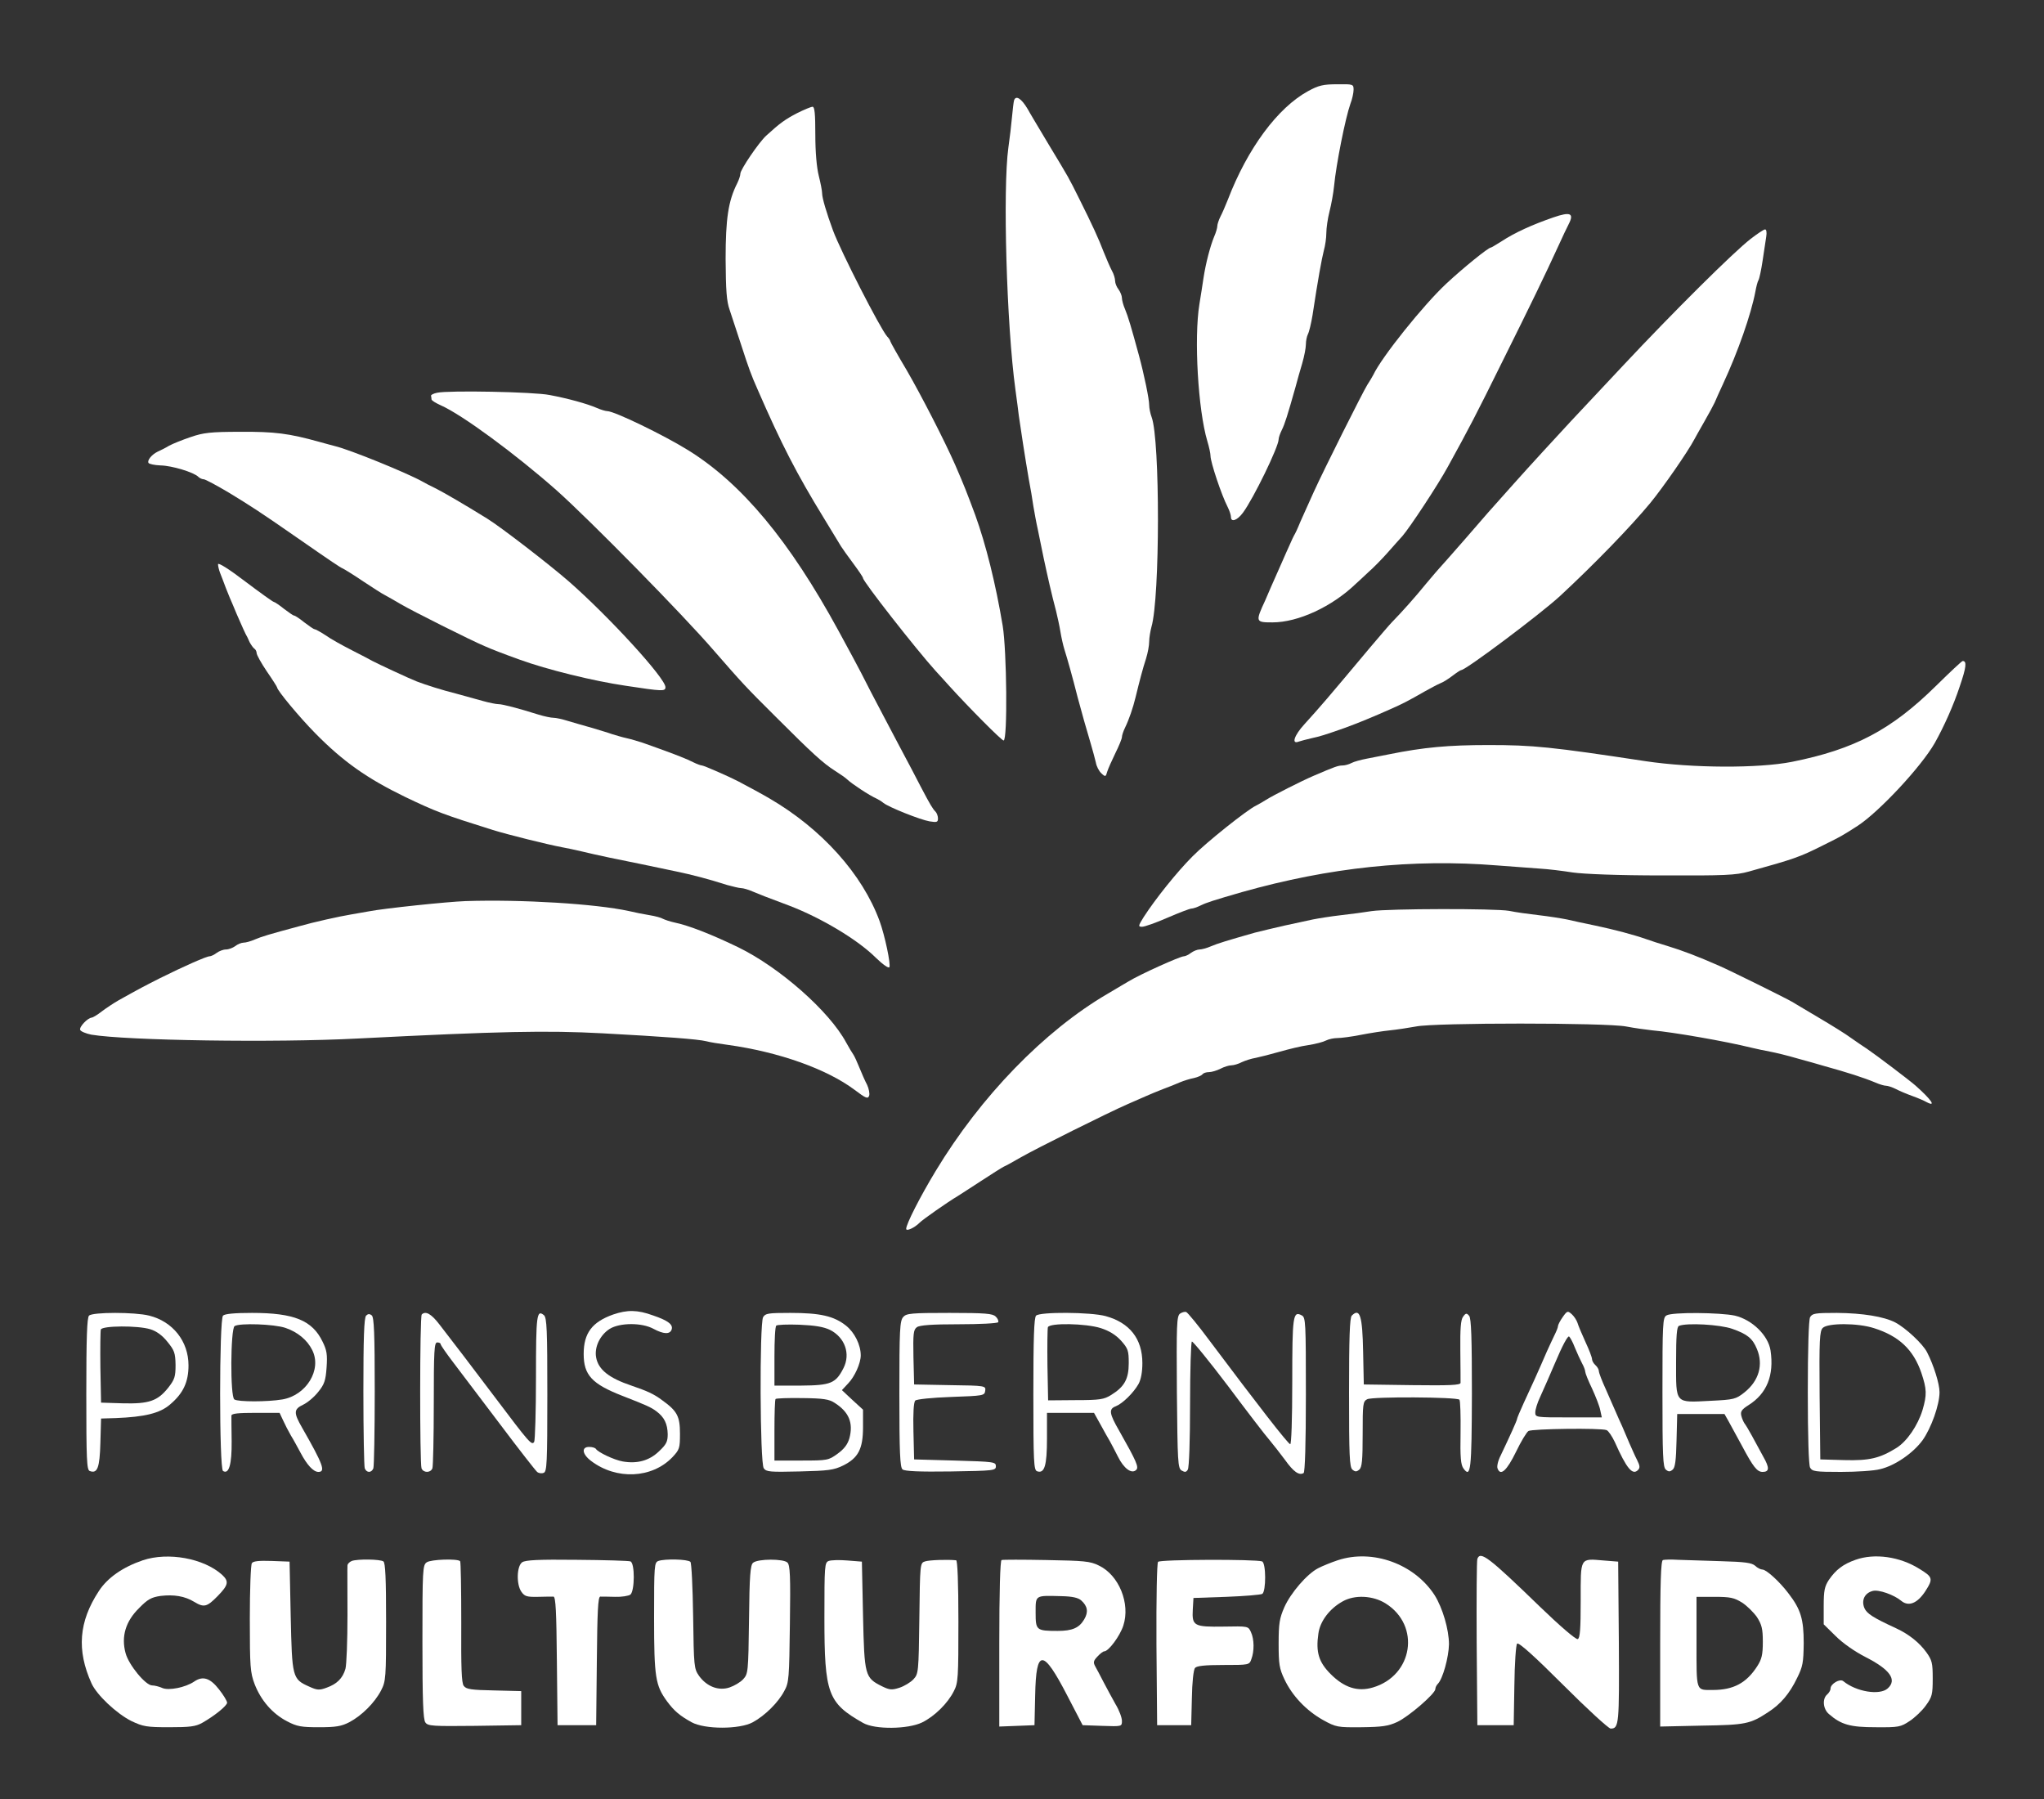
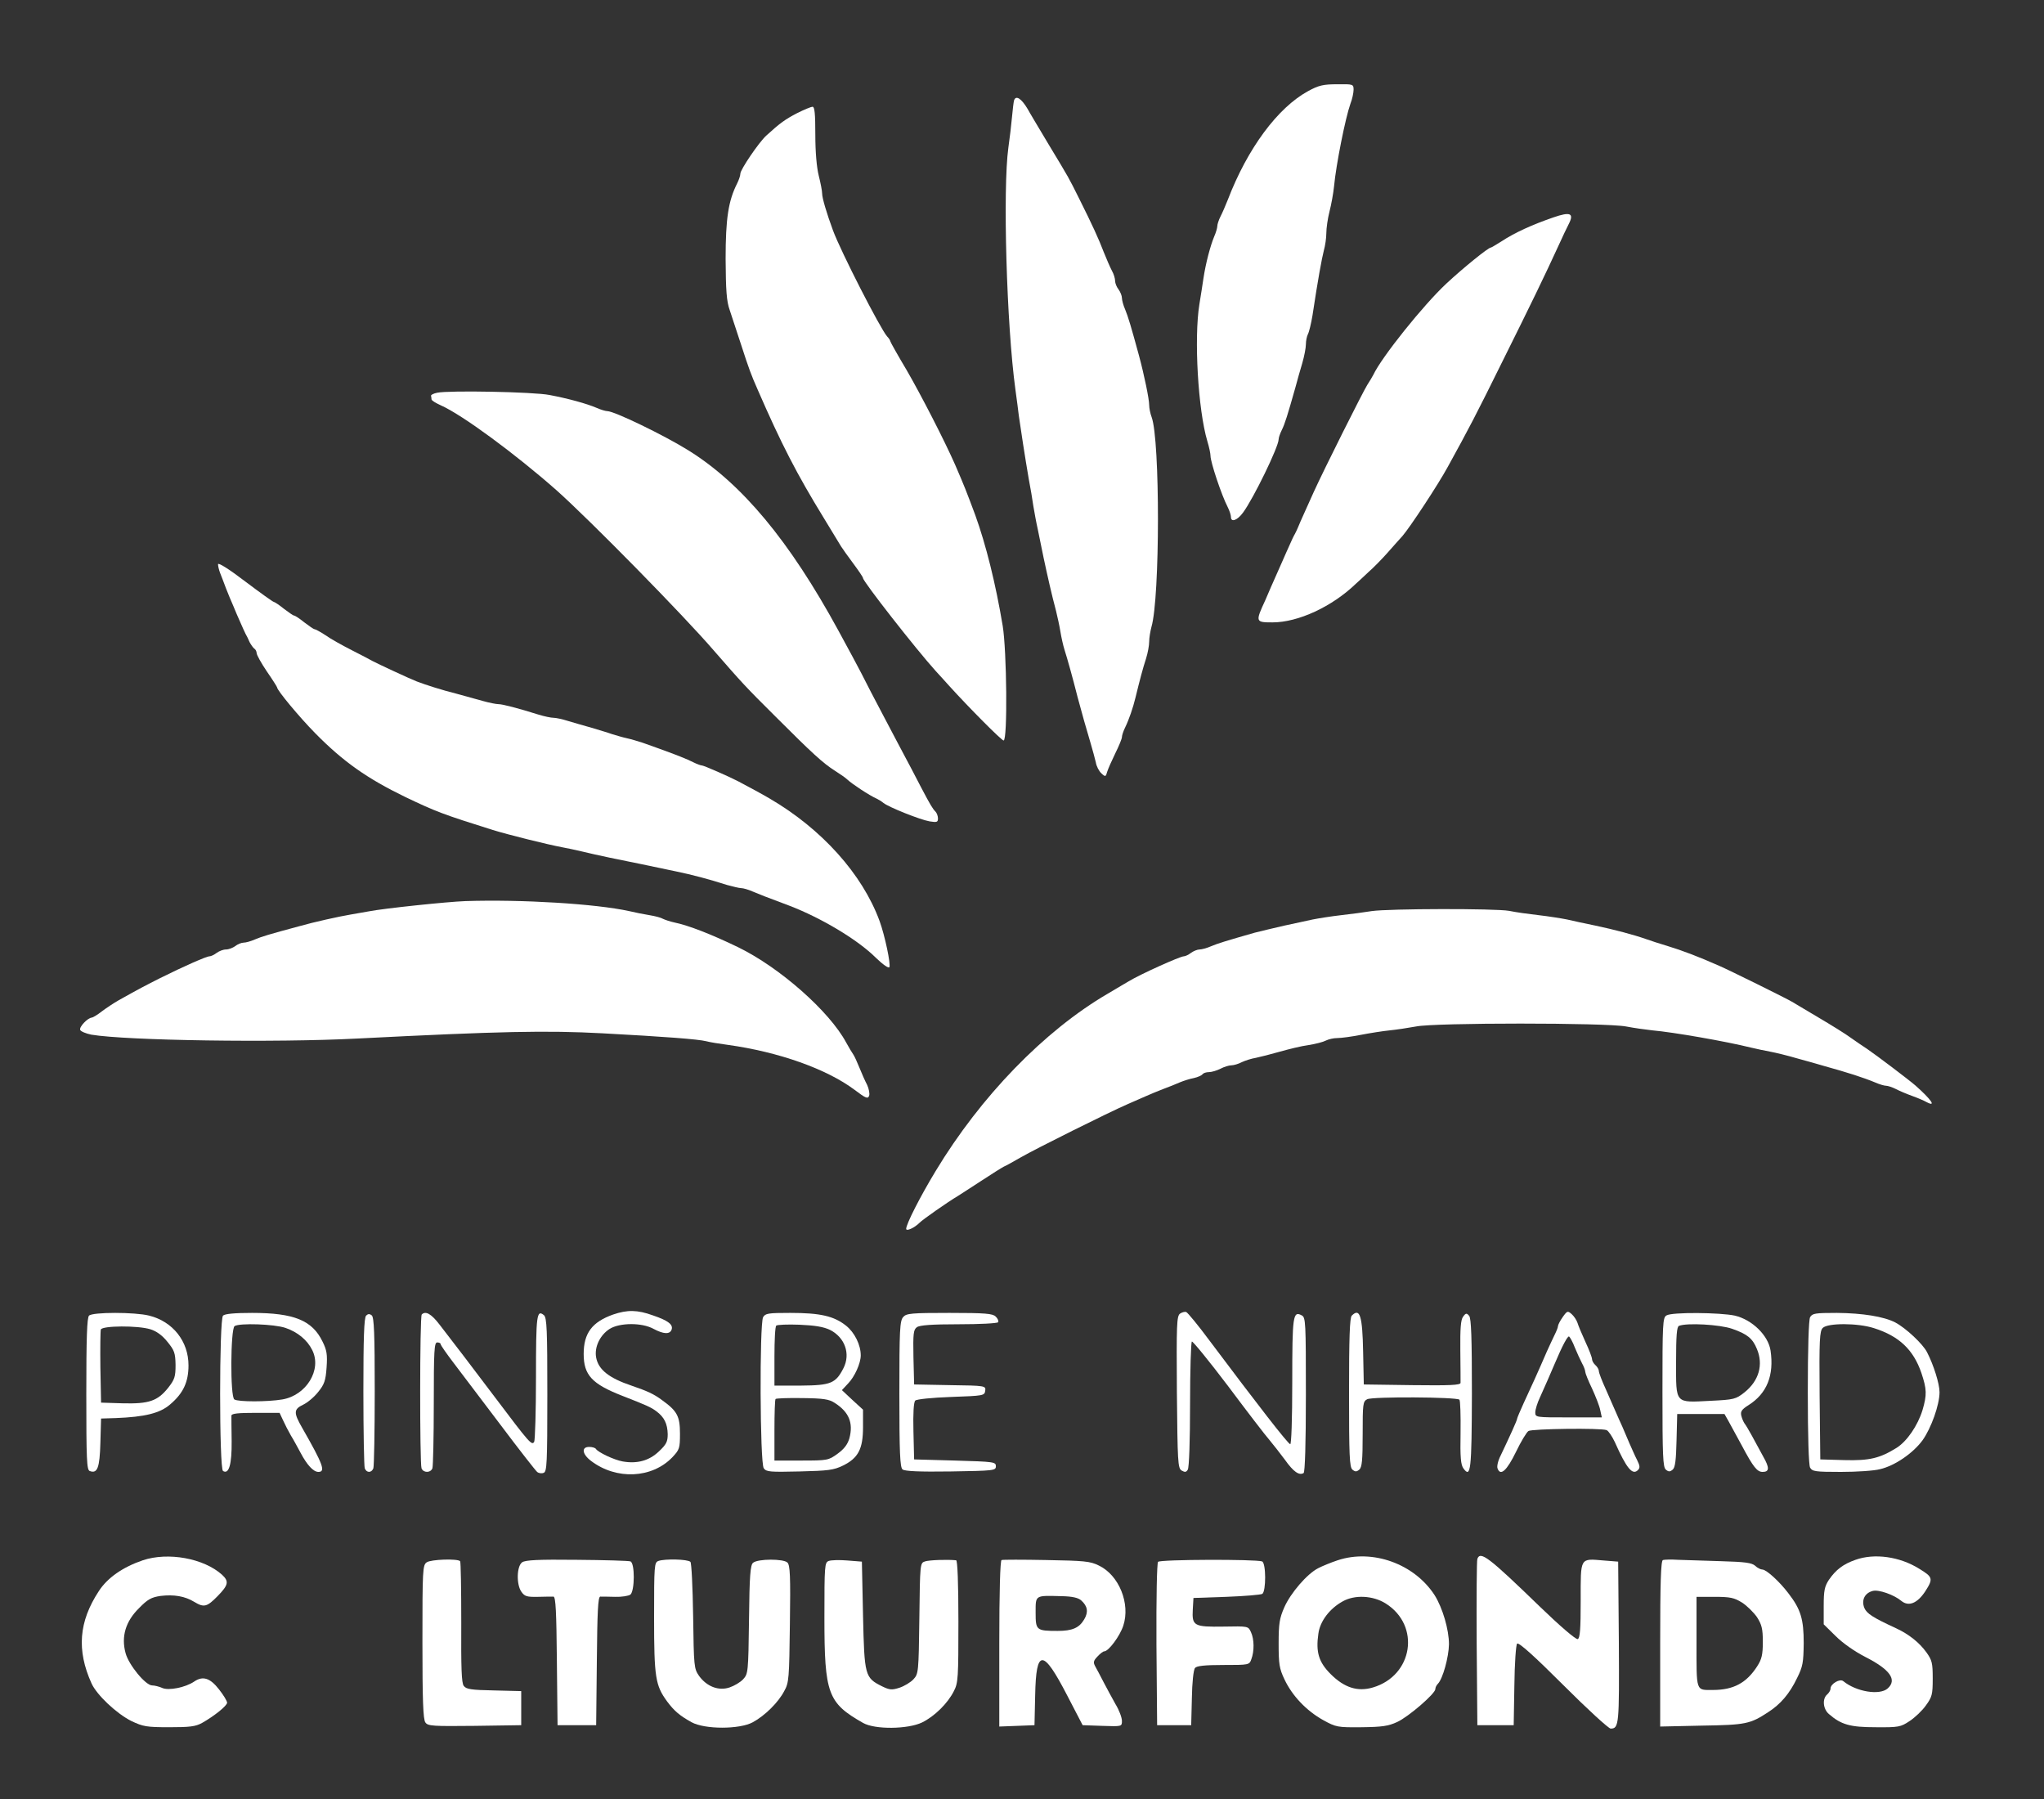
<svg xmlns="http://www.w3.org/2000/svg" fill="none" height="1056" viewBox="0 0 1200 1056" width="1200">
  <rect x="0" y="0" width="1200" height="1056" fill="#333333" stroke="none" />
  <g fill="#fff">
    <path d="m768 53.467c-17.867 9.733-35.6 33.6-47.2 63.866-1.333 3.334-3.2 7.734-4.267 9.734-1.066 2.133-1.866 4.666-1.866 5.6 0 1.066-.8 3.866-1.867 6.266-2.267 5.467-4.933 15.6-6.267 24.4-.533 3.6-1.6 10.534-2.4 15.334-3.2 19.866-.8 61.866 4.667 80.266 1.067 3.467 1.867 7.334 1.867 8.667 0 3.6 6.4 22.933 10.133 30.133 1.067 2.134 1.867 4.667 1.867 5.734 0 3.333 3.733 2 7.066-2.534 6.134-8.266 20.934-38.666 20.934-43.066 0-.934.8-3.334 1.866-5.467 1.734-3.467 3.334-8.533 8-25.067.934-3.733 2.8-10 4-14.133s2.134-9.067 2.134-11.067.533-4.666 1.2-6c.666-1.2 1.866-6.133 2.666-10.933 3.2-21.2 5.467-33.467 6.667-38.133.8-2.8 1.467-7.334 1.467-10.267 0-2.8.8-8.533 1.866-12.667 1.067-4.133 2.267-10.8 2.667-14.8 1.2-12.8 6.667-40.133 9.6-48.4 1.067-2.667 1.867-6.533 1.867-8.267 0-3.2-.267-3.333-9.6-3.2-8.267 0-10.934.667-17.067 4z" />
    <path d="m595.333 58.933c-.266.933-.8 5.333-1.2 9.733s-1.333 12.533-2.133 18c-3.333 24-1.067 104 4.133 142.0.8 5.866 1.734 12.8 2 15.333.8 5.867 3.867 25.867 5.867 37.333.933 4.8 2.133 11.867 2.667 15.734.666 3.866 1.733 9.866 2.533 13.333.667 3.467 2.267 11.067 3.467 16.933 2.4 11.2 4.666 21.334 7.333 31.334.8 3.333 2 8.666 2.533 12 .534 3.333 1.6 8.133 2.4 10.666 1.734 5.467 4.667 15.867 7.734 28 2.666 10 4.933 17.867 7.733 27.334 1.067 3.6 2.4 8.533 2.933 10.8.4 2.4 1.867 5.2 3.334 6.533 2.266 2.133 2.533 2 3.333-.933.533-1.734 2.667-6.534 4.8-10.934 2.133-4.266 3.867-8.533 3.867-9.466 0-.934.8-3.467 1.866-5.6 2.267-4.667 4.667-11.6 6.134-17.734 2.533-10.4 4.266-16.933 6.133-22.666 1.067-3.334 1.867-7.867 1.867-10 0-2.267.666-6.134 1.333-8.667 5.067-17.2 5.067-109.867.133-123.067-.8-2.133-1.466-5.333-1.466-7.2 0-3.466-2.934-17.733-6-29.066-4.534-16.667-6.4-22.934-8.134-27.067-1.066-2.4-1.866-5.467-1.866-6.667 0-1.333-.934-3.6-2-5.066-1.067-1.334-2-3.6-2-4.934 0-1.466-.8-4.133-1.867-6-1.067-2-3.2-6.933-4.8-10.933-2.933-7.733-6.8-16.133-14.4-31.333-6.4-12.8-5.467-11.2-17.867-31.734-6.133-10.267-11.733-19.6-12.4-20.933-3.733-6.267-6.933-8.267-8-5.067z" />
    <path d="m468 66.4c-6.933 3.6-10.133 5.867-18.133 13.2-4.4 4-15.2 20-15.2 22.267 0 1.066-.8 3.6-1.867 5.733-5.2 10.267-6.8 20.667-6.8 44.4.133 18.4.533 24.8 2.4 30 1.2 3.6 4.267 12.933 6.8 20.667 4.4 13.6 5.867 17.6 9.6 26 13.867 31.866 22.933 49.466 38.8 75.333 4.667 7.733 9.2 15.2 10.133 16.667.934 1.466 4.134 6 7.334 10.266 3.066 4.134 5.6 7.867 5.6 8.4 0 2 31.2 41.867 42.666 54.534 2.534 2.8 6.134 6.666 7.867 8.666 11.867 13.067 30.8 32.134 32 32.134 2.4 0 1.867-52.8-.533-67.334-4.134-24.8-9.867-47.733-16.134-65.066-5.333-14.267-6.266-16.667-11.733-29.334-6.267-14.266-20.133-41.2-28.4-55.466-5.333-8.934-9.733-16.8-9.733-17.2s-.8-1.734-1.867-2.8c-4.133-4.8-27.067-49.6-31.733-62.134-3.734-10.133-6.4-19.066-6.4-21.733 0-1.6-.934-6.267-2-10.533-1.2-4.8-2-13.734-2-24 0-12.267-.4-16.4-1.6-16.4-.934 0-5.067 1.733-9.067 3.733z" />
    <path d="m912 127.6c-12.4 4.267-22.667 8.933-30.4 14-3.2 2-6 3.733-6.4 3.733-1.467 0-16.267 12-26 21.067-13.6 12.667-38.133 43.333-42.933 53.6-.534 1.067-2.134 3.733-3.6 6-2.667 4.267-25.2 49.2-31.334 62.667-2 4.4-4.666 10.4-6 13.333-1.333 2.933-2.8 6.267-3.2 7.333-.4 1.067-1.333 2.934-1.866 4-.667 1.067-2.134 4.134-3.2 6.667-1.2 2.533-3.067 6.933-4.267 9.6-1.2 2.8-3.067 6.933-4.133 9.333-1.067 2.4-3.734 8.4-5.867 13.467-5.867 12.667-5.733 12.933 4.267 12.933 15.066 0 34.933-9.2 48.933-22.666 1.2-1.067 4.533-4.134 7.333-6.8 2.934-2.534 8-7.734 11.2-11.334s7.067-8 8.8-9.866c4.4-5.067 20.934-30.134 26.667-40.667 12.4-22.533 16.267-29.867 32.133-62 16.534-33.2 24.934-50.533 32.934-68 2.133-4.8 4.8-10.267 5.866-12.4 3.334-6.4 1.067-7.467-8.933-4z" />
-     <path d="m1027.73 140.267c-10.13 7.866-45.063 42.533-74.797 74.266-14.133 15.067-27.733 29.6-30.266 32.267-7.2 7.733-25.467 27.6-34 37.2-14.534 16.267-16.134 18-29.334 33.333-7.333 8.4-13.733 15.6-14.133 16s-4 4.534-8 9.334c-6.267 7.733-14 16.4-20 22.533-1.2 1.2-6.8 7.733-12.667 14.667-26.133 31.2-28.666 34.133-38.8 45.333-5.866 6.4-7.733 11.867-3.333 10.133 1.2-.4 4.667-1.333 7.6-2 4.933-1.066 7.6-1.866 19.333-6 7.067-2.533 18.4-7.2 26.667-10.933 7.333-3.2 10.667-4.933 20.667-10.667 2.933-1.6 6.8-3.733 8.666-4.533 1.867-.667 5.2-2.8 7.6-4.667 2.267-1.733 4.534-3.2 4.934-3.2 2.666 0 46.4-32.8 58-43.466 20-18.534 41.466-40.667 52.933-54.534 7.467-9.066 22.267-30.4 25.867-37.333.8-1.467 3.466-6.267 6.003-10.667 2.53-4.4 5.2-9.333 6-11.066.66-1.734 2.93-6.534 4.8-10.667 8.93-19.2 16.53-41.067 19.06-54.267.54-3.066 1.34-6.133 1.87-6.933.53-.933 1.6-6 2.4-11.333.8-5.334 1.73-11.734 2.13-14.134s.14-4.266-.66-4.266-4.54 2.533-8.54 5.6z" />
    <path d="m256.667 230.533c-2.134.4-3.867 1.334-3.6 1.867.133.533.266 1.467.266 2 0 .667 2.4 2.133 5.334 3.467 12.533 5.466 44.133 28.8 68 49.866 19.733 17.6 74.4 73.2 92.533 94.267 16.4 18.8 18.4 21.067 36.133 38.667 21.6 21.6 27.867 27.333 34.8 31.733 2.934 1.867 6.267 4.133 7.334 5.2 2.666 2.533 12.933 9.333 17.2 11.2 1.066.533 2.933 1.6 4 2.533 3.2 2.534 21.6 9.867 27.066 10.8 4.267.667 4.934.534 4.934-1.733 0-1.333-.667-3.2-1.467-4-1.6-1.6-2.933-3.733-8.533-14.4-1.867-3.733-7.867-15.067-13.334-25.333-5.466-10.267-12.666-24.134-16.133-30.667-3.333-6.667-8-15.6-10.4-20s-6.267-11.6-8.667-16c-28.666-52.533-56.533-86.133-88.133-105.733-14.4-8.934-43.333-22.934-47.467-22.934-.933 0-3.733-.8-6.133-1.866-5.867-2.534-17.067-5.6-27.733-7.6-9.2-1.867-59.334-2.8-66-1.334z" />
-     <path d="m112 256.533c-4.8 1.6-10.4 3.867-12.667 5.067-2.133 1.333-5.2 2.8-6.667 3.467-3.6 1.733-6.4 5.2-5.467 6.666.4.667 3.6 1.334 7.067 1.467 6.666.133 19.466 4 22.133 6.667.8.8 2.267 1.466 3.2 1.466s7.6 3.6 14.8 7.867c12.267 7.467 18.133 11.2 39.6 26.133 21.333 14.8 25.467 17.6 27.333 18.4 1.067.534 6.534 3.867 12 7.6 5.467 3.6 11.2 7.334 12.667 8 1.467.8 5.733 3.2 9.333 5.334 6.534 3.866 41.334 21.333 49.334 24.666 3.866 1.734 10.4 4.267 20.4 7.867 16.133 5.867 43.2 12.533 62.266 15.333 21.867 3.334 23.334 3.334 23.334.8 0-5.2-33.067-41.333-56.667-62-11.467-10-40-32-48-36.933-13.333-8.267-25.067-15.067-30-17.6-3.333-1.6-6.933-3.467-8-4.133-9.067-5.067-42.8-18.8-51.333-20.8-1.467-.4-5.6-1.467-9.334-2.534-17.733-4.933-26.133-6-46.133-5.866-17.6 0-21.867.533-29.2 3.066z" />
    <path d="m128 331.2c0 1.067.533 3.333 1.2 5.067.667 1.733 2.267 5.733 3.467 9.066 1.333 3.334 3.2 8 4.266 10.267.934 2.4 2.8 6.667 4 9.333 1.2 2.8 2.667 6 3.2 7.067.667 1.067 1.734 3.333 2.4 4.933.8 1.467 2 3.2 2.667 3.734.8.4 1.467 1.733 1.467 2.666 0 1.067 2.666 5.867 6 10.8 3.333 4.8 6 9.067 6 9.334 0 1.733 13.066 17.466 22.4 26.933 16.4 16.667 30.4 26.533 52.933 37.467 17.867 8.533 22 10.133 51.333 19.333 9.067 2.8 32.134 8.533 40.667 10.133 2.933.534 8 1.6 11.333 2.4 3.334.8 10.8 2.534 16.667 3.734 11.333 2.266 23.467 4.8 38.667 8 9.733 2 19.733 4.666 30.133 8 3.467.933 7.2 1.866 8.4 1.866 1.067 0 4 .8 6.4 1.867 4.133 1.733 8.8 3.6 21.733 8.4 18.8 7.2 40.267 20 50.934 30.667 4.133 4 7.466 6.266 7.866 5.466.934-1.6-2.666-18.666-5.733-27.066-10.133-27.6-34-54.134-64.667-72-2.133-1.334-13.866-7.734-18.266-10-5.067-2.667-20.267-9.334-21.334-9.334-.666 0-2.933-.8-5.066-1.866-3.6-1.867-10.4-4.534-20.4-8.134-2.534-.933-6.8-2.4-9.334-3.333-2.533-.8-6.8-2.133-9.333-2.667-2.533-.533-6.4-1.733-8.667-2.4-2.133-.8-7.6-2.4-12-3.733-4.4-1.2-10.666-3.067-13.866-4-3.334-1.067-7.067-1.867-8.534-1.867-1.466 0-5.333-.8-8.8-1.866-11.866-3.734-21.066-6.134-23.466-6.134-1.334 0-5.467-.8-9.2-1.866-3.734-1.067-10.667-2.934-15.467-4.267-8.533-2.133-18.133-5.2-23.333-7.2-3.867-1.467-23.6-10.667-26-12-1.067-.667-6.534-3.467-12-6.267-5.467-2.8-12.534-6.666-15.467-8.8-3.067-2-6-3.6-6.533-3.6-.534 0-3.2-1.866-6-4-2.8-2.266-5.467-4-6-4-.534 0-3.2-1.866-6-4-2.8-2.266-5.467-4-5.867-4-.533 0-8.133-5.466-16.8-12-9.6-7.333-16-11.333-16-10.133z" />
-     <path d="m1136.67 402.533c-26.4 26-48 37.334-84.67 44.667-19.6 3.867-58.4 3.733-86-.4-55.333-8.4-66-9.467-92.133-9.467-23.467 0-38.134 1.334-58.534 5.467-3.6.667-9.466 1.867-12.933 2.533-3.467.667-7.467 1.734-8.933 2.534-1.467.8-3.867 1.466-5.334 1.466-2.533 0-4.666.8-16.8 6-7.466 3.2-24 11.6-28 14.134-2.133 1.333-4.933 2.933-6 3.466-4.933 2.267-28.933 21.334-37.2 29.734-9.2 9.2-21.866 25.066-28.666 35.6-3.334 5.333-3.334 5.733-.934 5.733 1.467 0 8.267-2.4 14.934-5.333 6.8-2.934 13.066-5.334 14-5.334.933 0 3.333-.8 5.466-1.866 3.6-1.734 7.334-2.934 24.4-7.867 51.067-14.4 99.867-19.6 149.6-15.6 9.067.667 20.267 1.467 25.067 1.867 4.8.266 13.467 1.333 19.333 2.266 6.667.934 26.667 1.734 52.667 1.734 36.53.133 43.07-.134 50.67-2.267 26.4-7.333 29.73-8.4 43.73-15.467 10.53-5.2 11.2-5.6 20.13-11.333 12.54-8.133 37.34-34.667 45.34-48.667 5.46-9.733 11.06-22.266 14.66-33.2 3.87-11.333 4.27-14.933 1.74-14.933-.54 0-7.47 6.533-15.6 14.533z" />
    <path d="m273.333 528.933c-10.933.4-47.733 4.267-56.666 6-3.6.667-8.4 1.467-10.667 1.867-6.533 1.067-22.133 4.533-30 6.8-18.4 4.933-22.267 6.133-26.4 7.867-2.4 1.066-5.333 1.866-6.667 1.866-1.2 0-3.466.934-4.8 2-1.466 1.067-3.866 2-5.466 2s-4 .934-5.467 2c-1.333 1.067-3.333 2-4.133 2-1.867 0-14.8 5.734-29.067 12.8-8.667 4.4-11.6 5.867-24.667 13.2-2.533 1.467-6.8 4.267-9.467 6.267-2.667 2.133-5.467 3.733-6 3.733-2.4.134-7.467 5.467-6.8 7.2.4.934 3.333 2.134 6.533 2.8 20.667 3.467 107.867 4.8 156.4 2.267 83.867-4.267 110.933-4.8 143.6-3.067 37.2 2 56.267 3.467 61.067 4.667 1.866.533 7.6 1.467 12.666 2.133 29.867 4.134 58 14.134 74.4 26.4 6.534 4.934 7.734 5.467 8.534 3.467.4-1.2-.134-4.133-1.2-6.4-1.2-2.267-3.2-6.8-4.534-10.133-1.333-3.334-2.933-6.8-3.6-7.734-.666-.933-2.533-4-4.133-6.933-9.867-18.4-39.067-44.133-63.467-56-15.733-7.6-29.066-12.8-37.466-14.533-2.534-.534-5.6-1.6-6.667-2.134-1.067-.666-4.533-1.6-7.867-2.133-3.333-.533-8.666-1.6-12-2.4-19.466-4.267-62.933-6.933-96-5.867z" />
    <path d="m805.333 534.8c-4 .667-12.133 1.733-18 2.4-5.866.667-13.333 1.867-16.666 2.533-3.334.667-10.8 2.4-16.667 3.6-5.867 1.334-13.6 3.2-17.333 4.134-16.8 4.8-21.6 6.266-25.734 8-2.4 1.066-5.466 1.866-6.666 1.866-1.334 0-3.6.934-5.067 2-1.333 1.067-3.333 2-4.133 2-2.267 0-25.867 10.667-32.4 14.667-1.067.667-6.667 3.867-12.4 7.333-37.2 21.734-74.534 60.267-100.934 104-9.2 15.2-17.333 31.2-17.333 34 0 1.6 4.8-.533 7.867-3.6 1.6-1.733 16.666-12.266 22.533-15.733 1.2-.8 7.333-4.667 13.6-8.8s12.267-7.867 13.333-8.4c1.067-.4 5.6-2.933 10-5.467 8.534-4.933 51.6-26.4 62.667-31.2 3.733-1.6 8.533-3.733 10.667-4.666 2.266-1.067 6.666-2.8 10-4.134 3.333-1.2 7.866-3.066 10-4 2.266-.933 6-2.133 8.266-2.533 2.4-.533 4.667-1.6 5.067-2.267.533-.666 2.133-1.2 3.733-1.2s4.667-.933 6.8-2c2-1.066 4.934-2 6.4-2 1.334 0 4.134-.8 6.134-1.866 2-.934 5.733-2.134 8.266-2.534 2.534-.533 8.934-2.133 14-3.6 5.2-1.466 12.667-3.333 16.8-3.866 4.267-.667 8.8-1.867 10.267-2.667 1.6-.8 4.533-1.467 6.667-1.467 2.266 0 8.4-.8 13.733-1.866 5.467-1.067 13.2-2.267 17.2-2.667s10.933-1.467 15.333-2.267c10.934-2.266 111.334-2.266 123.334 0 4.8.934 11.733 1.867 15.333 2.267 12.267 1.067 42.93 6.4 58 10.133 3.33.8 8.4 1.867 11.33 2.4 2.94.534 10.14 2.267 16 4 5.87 1.6 12.54 3.467 14.67 4.134 14.93 4.133 24 7.066 31.07 10 2.4 1.066 5.2 1.866 6.26 1.866.94 0 3.47.8 5.6 1.867 2 1.067 6.4 2.933 9.74 4.133 3.33 1.2 7.06 2.8 8.4 3.6 5.86 3.067 2.93-1.333-6.54-9.733-4-3.467-22.66-17.6-28.53-21.6-1.87-1.2-6-4-9.2-6.267-3.2-2.4-11.87-7.733-19.33-12.133-7.47-4.4-14.4-8.533-15.47-9.2-3.07-1.867-37.33-18.8-42.67-21.067-12.397-5.466-21.463-8.933-30.663-11.733-4-1.2-9.467-2.933-12-3.867-7.6-2.666-18.667-5.6-30-8-5.867-1.2-13.334-2.8-16.667-3.6-3.333-.666-10.8-1.866-16.667-2.533-5.866-.667-13.6-1.733-17.333-2.533-8.267-1.467-70.533-1.334-80.667.133z" />
    <path d="m360 771.6c-12.4 4.4-17.333 10.933-17.333 23.2 0 12.4 4.933 17.6 22.666 24.533 14 5.467 16.8 6.667 20 9.067 4.667 3.467 6.534 7.333 6.667 13.467 0 4.4-.8 6-5.2 10.133-5.733 5.467-12.8 7.333-21.2 5.867-5.2-.934-14.4-5.334-15.733-7.334-.4-.666-2.134-1.2-4-1.2-4.667 0-4.134 4.267 1.2 8.267 14.8 11.2 35.6 10.267 47.6-2.133 4.266-4.534 4.533-5.334 4.533-13.867 0-10.267-1.6-13.333-10.533-19.733-4.8-3.6-8.667-5.334-18-8.534-13.067-4.4-19.334-9.333-20.667-16.4-1.2-6.133 2.267-13.333 8-16.933 5.867-3.6 18.8-3.733 25.6 0 6 3.2 9.6 3.333 10.667.533 1.066-2.933-1.867-5.333-10.934-8.4-9.2-3.333-15.066-3.333-23.333-.533z" />
    <path d="m692.8 771.067c-2 1.466-2.133 6.4-1.867 46.133.4 40.933.534 44.667 2.8 46 1.867 1.067 2.667 1.067 3.6-.533.8-1.2 1.334-17.467 1.334-38.267 0-19.867.533-36.533 1.066-36.933.534-.267 10.134 11.466 21.334 26.266 11.066 14.8 22 29.067 24.266 31.6 2.134 2.534 6.267 7.867 9.067 11.6 4.933 6.934 8.267 9.334 10.933 7.734.8-.534 1.334-17.067 1.334-46 0-42.667-.134-45.334-2.4-46.534-5.2-2.8-5.6 0-5.6 38.934 0 22.533-.534 36.933-1.2 36.666-1.467-.4-18.667-22.533-47.467-60.933-6.533-8.8-12.667-16.267-13.6-16.667-.8-.266-2.4.134-3.6.934z" />
    <path d="m917.467 773.067c-1.6 2.266-2.8 4.666-2.8 5.333 0 .8-.934 3.067-2 5.2-.934 2-3.067 6.4-4.534 9.733-4.933 11.467-9.733 22-13.6 30.267-2.133 4.667-3.866 8.8-3.866 9.2 0 .933-4.4 10.533-9.6 21.467-1.6 3.066-2.4 6.533-1.867 7.733 1.733 4.667 5.467 1.2 10.8-9.733 2.933-6.134 6.267-11.6 7.333-12.267 2.134-1.333 42.534-1.867 45.867-.533 1.067.4 3.2 3.6 4.8 6.933 6.933 15.6 10.4 19.733 13.6 16.533 1.333-1.333 1.2-2.533-.533-6-1.2-2.266-3.067-6.666-4.4-9.6-1.2-2.933-3.2-7.466-4.267-10-1.2-2.533-2.933-6.533-3.867-8.666-.933-2.267-3.6-8-5.733-13.067-2.267-4.933-4.133-9.733-4.133-10.8 0-.933-.934-2.533-2-3.467-1.067-.933-2-2.533-2-3.466 0-1.067-1.734-5.6-3.867-10.134-2.133-4.666-4.267-9.733-4.667-11.2-.533-1.6-2-3.866-3.333-5.066-2.4-2.134-2.667-2.134-5.333 1.6zm7.066 17.866c1.334 3.2 3.2 7.334 4.267 9.334 1.067 1.866 1.867 4.133 1.867 4.933s1.733 5.2 4 9.867c2.133 4.666 4.4 10.4 4.8 12.666l.933 4.267h-19.6c-19.067 0-19.467 0-19.467-2.933 0-1.6 1.2-5.6 2.8-8.934 3.067-6.8 6-13.466 8.534-19.466 4.666-11.067 7.733-16.667 8.533-16.134.533.4 2.133 3.2 3.333 6.4z" />
    <path d="m52.267 772.267c-1.2 1.2-1.6 13.2-1.6 46 0 38.533.267 44.533 2 45.2 4.533 1.733 5.867-1.867 6.267-16.534l.4-14.266 8.667-.267c16.933-.667 25.867-2.8 31.867-8 7.733-6.533 10.8-13.2 10.8-22.933 0-14.134-9.2-25.734-23.067-29.2-8.4-2.134-33.2-2.134-35.333 0zm36 8c3.467 1.066 6.933 3.466 10 7.333 4.133 5.067 4.666 6.533 4.8 13.6 0 6.933-.534 8.533-4.267 13.333-6.267 7.867-11.333 9.6-26.8 9.2l-12.667-.4-.4-20.666c-.133-11.334 0-21.334.267-22.267.933-2.267 21.733-2.4 29.067-.133z" />
    <path d="m130.933 772.267c-2.266 2.266-2.266 89.866 0 91.2 3.467 2.133 5.2-3.867 5.067-17.467-.133-7.333-.133-14.133-.133-15.067.133-1.2 3.866-1.6 14.266-1.6h14l2 4.267c1.067 2.4 3.2 6.533 4.667 9.067 1.6 2.533 4 7.066 5.6 10 3.867 7.333 7.6 11.333 10.533 11.333 4.4 0 2.667-4.533-9.6-26-5.066-8.8-4.933-10.8.667-13.467 2.533-1.2 6.533-4.533 8.8-7.466 3.6-4.4 4.4-6.667 4.933-14.4.534-7.6.134-10.134-2.4-15.2-6-12.4-16.666-16.8-41.333-16.8-10.267 0-16 .533-17.067 1.6zm36.667 7.2c7.067 2.4 12.8 7.066 15.733 13.066 5.734 11.467-3.466 26.534-17.6 28.934-8.666 1.466-26 1.466-28.133 0-2.533-1.467-2.267-41.467.133-43.067 2.934-1.867 23.2-1.2 29.867 1.067z" />
    <path d="m214.933 772.267c-1.2 1.2-1.6 13.466-1.6 44.533 0 23.6.4 43.867.8 45.067 1.067 2.8 4 2.8 5.067 0 .4-1.2.8-21.467.8-45.2 0-34-.4-43.334-1.733-44.534-1.334-1.066-2.267-.933-3.334.134z" />
    <path d="m247.6 771.6c-1.2 1.067-1.2 87.467-.133 90.267 1.066 2.8 5.333 2.8 6.4 0 .4-1.2.8-18.267.8-38 0-30.934.266-35.867 2-35.867 1.066 0 2 .4 2 .933 0 .667 3.466 5.6 7.733 11.2 4.133 5.467 16.533 21.867 27.467 36.267 10.8 14.4 20.533 26.8 21.466 27.6.934.8 2.667 1.067 3.867.533 1.867-.666 2.133-5.466 2.133-45.866 0-37.734-.266-45.2-2-46.667-4.266-3.467-4.666-.133-4.666 36.4 0 20-.534 37.067-1.067 38-1.467 2.133-2.667.8-23.067-26.267-16.266-21.466-21.866-28.933-32.533-42.666-4.8-6.267-8.133-8.134-10.4-5.867z" />
    <path d="m448 773.2c-2.133 4.133-1.867 85.6.4 88.667 1.467 2.133 3.733 2.266 20.933 1.866 16.934-.4 20.134-.8 25.6-3.466 8.934-4.4 11.734-9.734 11.734-22.534v-10.266l-6.267-5.734-6.133-5.733 3.733-4c3.733-3.867 7.333-11.733 7.333-16.4 0-6.133-3.6-13.467-8.666-17.467-7.067-5.6-15.067-7.466-32.667-7.466-13.067 0-14.667.266-16 2.533zm39.333 7.467c8.667 4.4 12.134 14 7.867 22.4-4.533 8.933-7.467 10.133-24.8 10.266h-15.733v-17.066c0-9.467.4-17.6 1.066-18.134.534-.533 6.667-.8 13.6-.533 9.067.4 14.134 1.2 18 3.067zm2.667 42.8c8.4 5.333 11.067 11.733 8.667 20.8-1.067 3.6-3.067 6.266-6.934 9.066-5.333 3.867-5.866 4-21.333 4h-15.733v-17.733c0-9.867.266-18.133.666-18.4.267-.4 7.334-.667 15.734-.533 12.266.133 15.733.666 18.933 2.8z" />
    <path d="m530.267 773.067c-2 2.266-2.267 7.333-2.267 45.2 0 34.666.4 43.066 1.867 44.266 1.2 1.067 9.866 1.467 28.266 1.2 25.467-.4 26.534-.533 26.534-3.066 0-2.534-1.067-2.667-24-3.334l-24-.666-.4-16.534c-.267-10.533.133-17.066 1.066-18 .8-.8 9.734-1.733 21.067-2.133 19.067-.667 19.6-.8 20-3.6.4-2.933.267-3.067-20.667-3.333l-21.066-.4-.4-16c-.267-13.867 0-16.134 2-17.6 1.6-1.2 8.666-1.734 24.533-1.734 12.267 0 22.667-.533 23.2-1.2.4-.666-.267-2.266-1.467-3.333-1.733-1.733-6-2.133-27.066-2.133-22.534 0-25.334.266-27.2 2.4z" />
-     <path d="m608.267 772.267c-1.2 1.2-1.6 13.2-1.6 46 0 40 .266 44.533 2.133 45.333 4.4 1.6 5.867-3.2 5.867-19.2v-15.067h13.733 13.867l3.866 6.934c2.134 3.866 4.534 8.266 5.467 9.733.8 1.467 2.933 5.467 4.667 8.933 3.466 7.067 8.133 10.534 10.8 7.867 1.6-1.6.266-4.8-10-22.933-5.867-10.134-6.267-12.8-2-14.4 4-1.6 10.4-7.867 13.333-13.067 1.467-2.667 2.267-7.067 2.267-12.267 0-14.266-7.467-23.733-21.6-27.6-8.934-2.4-38.534-2.533-40.8-.266zm38 7.333c4.933 1.6 8.666 3.867 11.866 7.333 4.134 4.667 4.534 5.867 4.534 13.2 0 9.334-2.534 13.867-10.267 18.667-4.267 2.667-6.667 3.067-20.933 3.067l-16.134.133-.4-20.667c-.133-11.333 0-21.333.267-22.266 1.067-2.667 22.267-2.267 31.067.533z" />
    <path d="m793.6 772.267c-1.2 1.2-1.6 13.066-1.6 45.2 0 37.066.267 43.733 2 45.2 1.6 1.333 2.4 1.333 4 0 1.6-1.334 2-5.467 2-20.8 0-17.867.133-19.2 2.667-20.534 3.066-1.6 52.4-1.333 54.133.267.533.533.8 9.333.667 19.333-.267 14.534.133 18.934 1.733 21.067 4.267 5.867 4.8.933 4.933-43.867 0-33.066-.4-44.133-1.6-45.733-1.466-1.733-2-1.733-3.6.533-1.333 1.734-1.733 6.934-1.6 19.734.134 9.466.134 18.133.134 19.066-.134 1.334-6.267 1.6-28.4 1.334l-28.4-.4-.4-19.2c-.4-21.067-1.867-26-6.667-21.2z" />
    <path d="m978.4 772.133c-2.267 1.2-2.4 4.8-2.4 45.067 0 37.333.267 44 2 45.467 1.6 1.333 2.4 1.333 4 0 1.467-1.2 2-5.467 2.267-17.067l.4-15.6h13.866 13.867l2.27 4c1.2 2.133 4.8 8.8 8 14.667 6.66 12.533 8.93 15.333 12.13 15.333 4 0 4.13-2.4.4-8.933-2-3.6-4.93-9.067-6.67-12.267-1.73-3.2-3.73-6.533-4.4-7.333-.53-.8-1.46-2.8-1.86-4.534-.54-2.4.26-3.6 4.26-6.133 10.8-6.8 15.07-17.467 12.94-32-1.34-8.933-10.8-18.133-20.94-20.533-8.66-1.867-36.93-2.134-40.13-.134zm38.53 7.867c8.8 3.067 12 5.6 14.54 11.867 3.86 9.2 1.2 18.666-7.34 25.466-5.06 4-6.13 4.267-19.86 4.934-21.203 1.066-20.27 2.133-20.27-22.934 0-15.066.4-20.666 1.733-21.066 4.534-1.867 23.997-.8 31.197 1.733z" />
    <path d="m1062.67 773.2c-.8 1.6-1.34 18.133-1.34 44.133s.54 42.534 1.34 44.134c1.33 2.266 2.93 2.533 18.13 2.533 9.2 0 19.47-.667 22.93-1.6 8.67-2 19.34-9.333 24.94-16.933 5.06-7.067 10-20.8 10-28.267 0-4.933-3.47-16-7.34-23.467-2.4-4.8-12.53-14.266-18.66-17.466-6.67-3.467-19.2-5.467-34.27-5.6-12.8 0-14.4.266-15.73 2.533zm37.46 6.4c14.8 4.667 23.2 12.667 27.87 26.267 3.2 9.6 3.33 12.8.67 21.866-2.8 9.067-9.07 18.267-15.2 22.134-9.87 6.133-15.87 7.6-30.8 7.2l-14-.4-.4-37.6c-.27-32.8 0-37.734 1.86-39.6 2.94-2.934 20.54-2.934 30 .133z" />
    <path d="m83.867 915.867c-11.733 4-20.8 10.266-25.867 18.133-11.733 17.867-13.067 34.667-4.267 54.133 3.067 6.8 14.667 17.737 23.467 22.137 6.8 3.2 8.8 3.6 22.133 3.6 12.134 0 15.467-.4 19.334-2.54 7.333-4.13 14.666-10.13 14.666-11.863 0-.934-2.133-4.534-4.8-7.867-5.2-6.667-9.466-8-14.533-4.533-5.067 3.466-15.067 5.466-18.8 3.733-1.867-.8-4.4-1.467-5.867-1.467-3.867 0-13.733-12-15.6-18.933-2.667-9.733 0-18.667 7.867-26.4 5.067-5.2 7.2-6.4 12.667-7.2 7.866-.933 14.266.133 19.733 3.467 5.733 3.466 7.467 3.066 13.733-3.334 6.4-6.533 6.8-8.666 2.667-12.533-10.8-9.733-31.733-13.467-46.533-8.533z" />
    <path d="m785.333 915.867c-4 1.333-9.2 3.466-11.466 4.666-6.534 3.334-16.134 14.534-19.867 22.934-2.8 6.4-3.333 9.466-3.333 21.333 0 12 .4 14.667 3.466 21.067 4.534 9.6 12.8 18.263 22.534 23.733 7.733 4.27 8.533 4.4 22.666 4.27 12.134-.14 15.734-.67 20.934-3.07 6.666-3.07 22.4-16.667 22.4-19.333 0-.934.666-2.267 1.466-3.067 2.934-2.933 6.4-15.733 6.534-23.2 0-8.667-3.734-21.333-8.4-28.8-11.867-18.4-36.4-27.333-56.934-20.533zm28.134 25.333c20.666 12.933 16.133 42.4-7.467 49.333-8.933 2.667-16.8.134-24.8-7.866-6.933-6.934-8.8-12.8-7.2-23.734.933-7.2 6.533-14.666 14.267-18.933 7.066-4 17.733-3.467 25.2 1.2z" />
    <path d="m867.333 915.067c-.4.8-.533 23.2-.4 49.6l.4 48.003h10.667 10.667l.4-23.337c.133-12.933.933-23.866 1.6-24.533.933-.933 10.266 7.467 27.066 24.267 14.134 14.133 26.667 25.603 27.867 25.603 4.933 0 5.067-2.54 4.8-50.803l-.4-47.2-8.4-.667c-14.267-1.2-13.6-2.133-13.6 23.333 0 17.067-.4 22.267-1.733 22.8-1.067.4-10.534-7.733-22.4-19.2-30-29.066-34.8-32.666-36.534-27.866z" />
    <path d="m1089.33 915.6c-7.2 2.533-11.46 5.733-15.6 11.733-2.53 3.867-3.06 6.267-3.06 15.334v10.8l7.06 6.933c4.14 4.133 11.2 9.067 17.47 12.267 14.4 7.333 18.67 13.333 13.07 18.4-4.67 4.266-18.54 2-26.14-4.267-2-1.6-7.46 1.6-7.46 4.4 0 1.067-.94 2.533-2 3.467-2.94 2.533-2.4 8.533 1.06 11.463 7.2 6.27 12.54 7.74 27.47 7.74 13.47.13 14.67-.14 19.87-3.6 3.06-2 7.46-6.14 9.6-9.2 3.6-4.937 4-6.403 4-15.737 0-9.2-.4-10.8-3.74-15.466-4.13-5.734-10.4-10.667-17.6-14-13.86-6.4-17.33-8.667-18.8-12-1.86-4.667.27-8.8 4.94-10 3.46-.934 12.53 2.266 16.8 5.866 4.26 3.467 9.33 1.467 14-5.6 4.8-7.466 4.53-8.4-3.6-13.333-11.34-7.067-26.14-9.2-37.34-5.2z" />
-     <path d="m206.533 916.267c-1.333.533-2.533 1.733-2.533 2.666-.133.934 0 14 0 29.067s-.533 29.2-1.2 31.6c-1.6 5.6-5.067 8.933-11.067 11.067-4.266 1.6-5.6 1.466-10.266-.667-9.867-4.4-10-5.333-10.8-41.333l-.667-32-10.533-.4c-7.6-.267-10.934.133-11.6 1.333-.667.933-1.2 15.6-1.2 32.667 0 28.266.266 31.466 2.8 38.266 3.733 9.6 10.4 17.337 19.066 21.867 5.867 3.07 8.4 3.47 18.8 3.47 9.867 0 13.067-.54 17.734-2.94 7.333-3.86 14.933-11.463 18.666-18.663 2.8-5.467 2.934-7.2 2.934-40.267 0-25.2-.4-34.8-1.6-35.467-2-1.333-15.2-1.466-18.534-.266z" />
    <path d="m250.533 917.067c-2.4 1.6-2.533 4.266-2.533 46.8 0 33.866.4 45.463 1.733 47.203 1.467 2.13 4.4 2.26 28.934 2l27.333-.4v-10-10.003l-16-.4c-13.333-.267-16.267-.667-17.733-2.667-1.334-1.733-1.6-10.533-1.467-37.333 0-19.334-.267-35.467-.667-35.867-1.466-1.6-17.2-1.067-19.6.667z" />
    <path d="m306.533 917.067c-3.2 2.266-3.466 13.066-.4 17.333 1.867 2.667 3.2 3.067 9.734 2.933 4.133-.133 8.266-.133 9.066-.133 1.334.133 1.734 9.067 2 37.733l.4 37.737h11.334 11.333l.4-37.737c.267-28.666.667-37.6 2-37.733.8 0 4.8 0 8.667.133 3.866.134 8-.533 9.066-1.333 2.534-2.267 2.667-18.4 0-19.467-.933-.4-15.2-.8-31.466-.933-22.667-.267-30.267.133-32.134 1.467z" />
    <path d="m386.533 916.267c-2.4.933-2.533 2.4-2.533 33.333 0 35.067.8 39.733 7.6 49.067 4.267 5.733 7.467 8.403 14.4 12.263 7.733 4.27 28.267 4.27 36 0 7.067-3.86 14.933-11.597 18.4-18.263 2.8-4.934 2.933-7.467 3.333-39.467.4-27.867.134-34.533-1.466-36-2.267-2.267-17.334-2.267-20.134.133-1.6 1.2-2.133 7.467-2.4 33.334-.4 31.066-.533 31.866-3.466 35.066-1.6 1.734-5.2 3.867-8 4.8-6.4 2.134-13.334-.533-17.867-6.8-2.933-4.266-3.067-5.333-3.467-35.066-.266-16.934-.933-31.2-1.6-31.867-1.6-1.6-15.066-1.867-18.8-.533z" />
    <path d="m486.533 916.267c-2.4.933-2.533 2.533-2.533 33.333 0 44.667 2 50 22.667 61.73 6.933 4 26.4 3.74 34.666-.26 7.334-3.6 15.067-11.203 18.667-18.403 2.533-4.8 2.667-7.867 2.667-40.934 0-22.8-.534-35.733-1.334-35.866-5.466-.534-15.866-.134-18.266.666-2.934.934-2.934 1.334-3.334 33.467-.4 31.733-.533 32.533-3.466 35.733-1.6 1.734-5.334 4-8.134 4.934-4.533 1.466-5.866 1.333-10.266-.8-10.134-5.067-10.4-6.134-11.2-41.6l-.667-31.6-8.4-.667c-4.667-.4-9.6-.267-11.067.267z" />
    <path d="m588 915.733c-.8.267-1.333 18.267-1.333 49.067v48.67l10.4-.4 10.266-.4.4-17.603c.534-27.467 4.534-27.467 18.934.4l8.933 17.203 11.467.4c11.6.4 11.6.4 11.6-2.94 0-1.86-1.6-6.26-3.734-9.73-2-3.467-5.066-9.333-6.933-12.8-1.867-3.6-4-7.733-4.933-9.333-1.334-2.4-1.2-3.334 1.2-5.867 1.6-1.733 3.333-3.067 4-3.067 2.533 0 9.2-8.933 11.2-15.066 4.266-12.934-2.534-29.734-14.4-35.334-5.067-2.533-8.667-2.8-30.8-3.2-13.734-.266-25.6-.266-26.267 0zm46.8 23.734c3.733 3.333 4.267 6.8 1.733 11.066-2.933 5.067-7.066 6.8-15.6 6.8-12.533 0-12.933-.4-12.933-10.666 0-10.534-.533-10.134 15.2-9.734 6.4.134 9.867.934 11.6 2.534z" />
    <path d="m679.867 916.8c-.667.933-1.067 21.067-.934 48.667l.4 47.203h10 10l.4-15.87c.134-8.933.934-16.8 1.867-17.733.933-1.2 5.733-1.734 16.533-1.734 15.2 0 15.334 0 16.534-3.466 1.733-4.534 1.733-11.6-.267-15.867-1.6-3.467-1.6-3.467-16-3.2-17.467.267-18.667-.4-18.133-10l.4-6.8 19.333-.667c10.667-.4 20.133-1.2 21.067-1.733 2.266-1.467 2.266-18.133-.134-19.067-3.733-1.333-59.866-1.2-61.066.267z" />
    <path d="m976.267 915.733c-1.2.4-1.6 13.467-1.6 49.067v48.67l24.4-.54c25.733-.4 28.403-.93 38.933-7.86 7.33-4.67 12.67-10.937 17.07-20.137 3.33-6.666 3.73-9.066 3.86-20.4 0-14.133-1.73-19.866-8.93-29.2-5.33-7.066-12.93-13.866-15.2-14-1.07 0-3.07-.933-4.4-2.266-2-1.734-6-2.267-20.13-2.667-9.6-.267-20.937-.667-25.07-.8-4.133-.267-8.133-.133-8.933.133zm46.403 24.934c2.93 1.866 6.8 5.733 8.8 8.533 2.8 4.4 3.46 6.8 3.46 14.533 0 7.6-.66 10.267-3.33 14.4-6.27 9.734-13.87 13.867-26 13.867-10.133 0-9.6 1.467-9.6-28.133v-26.534h10.67c9.2 0 11.46.534 16 3.334z" />
  </g>
</svg>